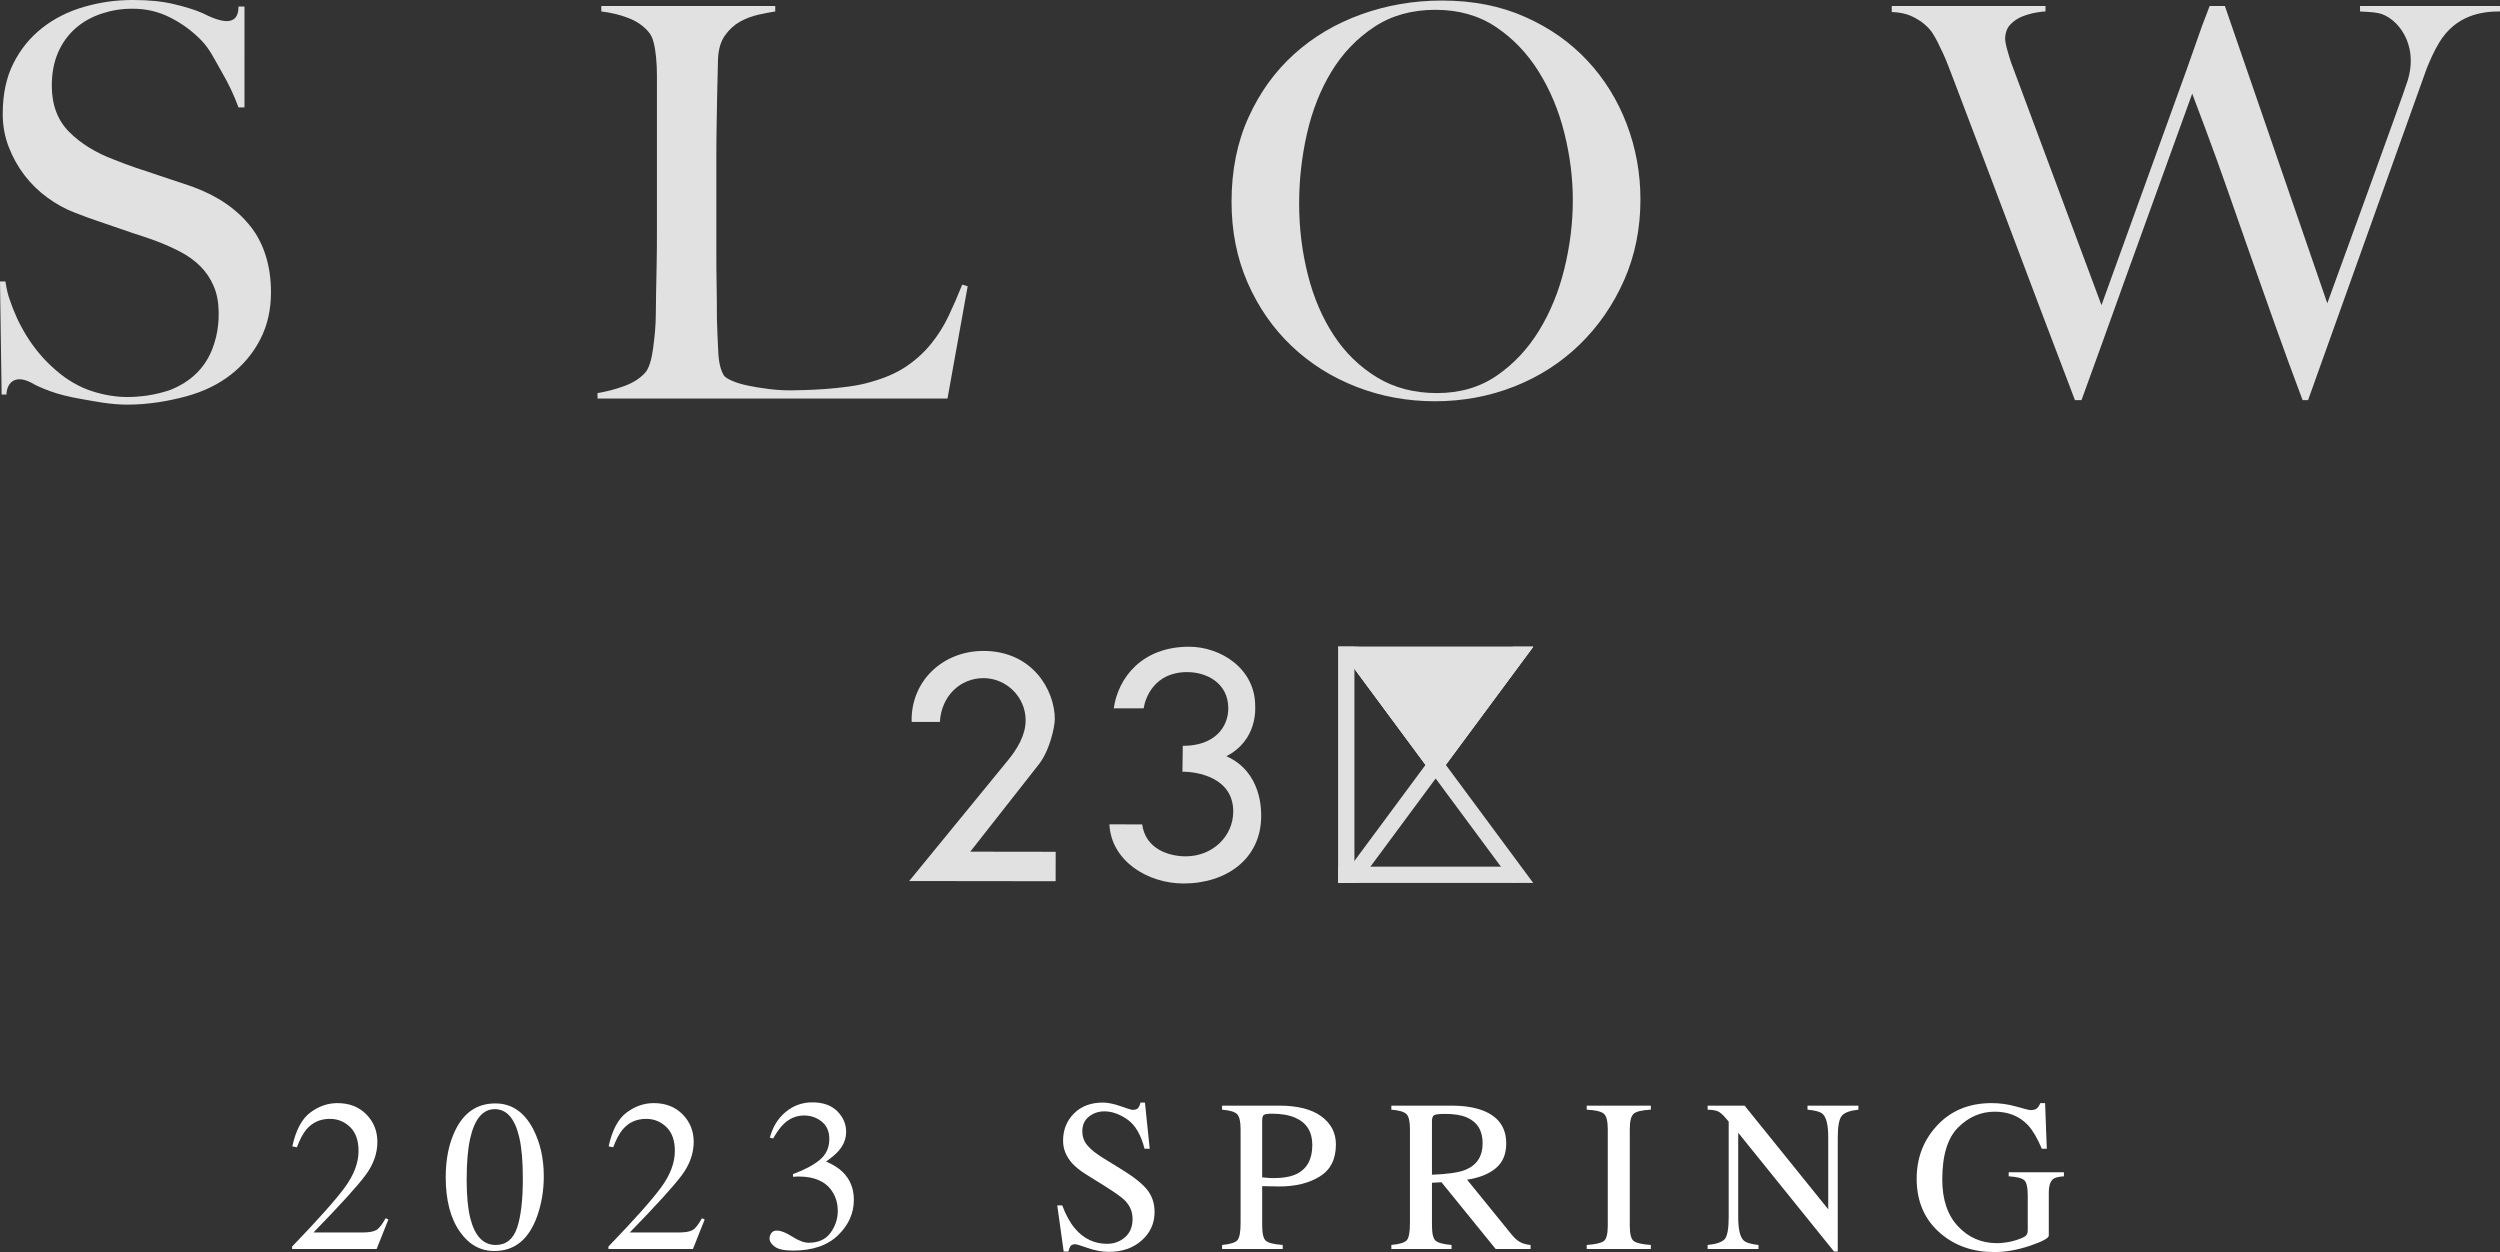
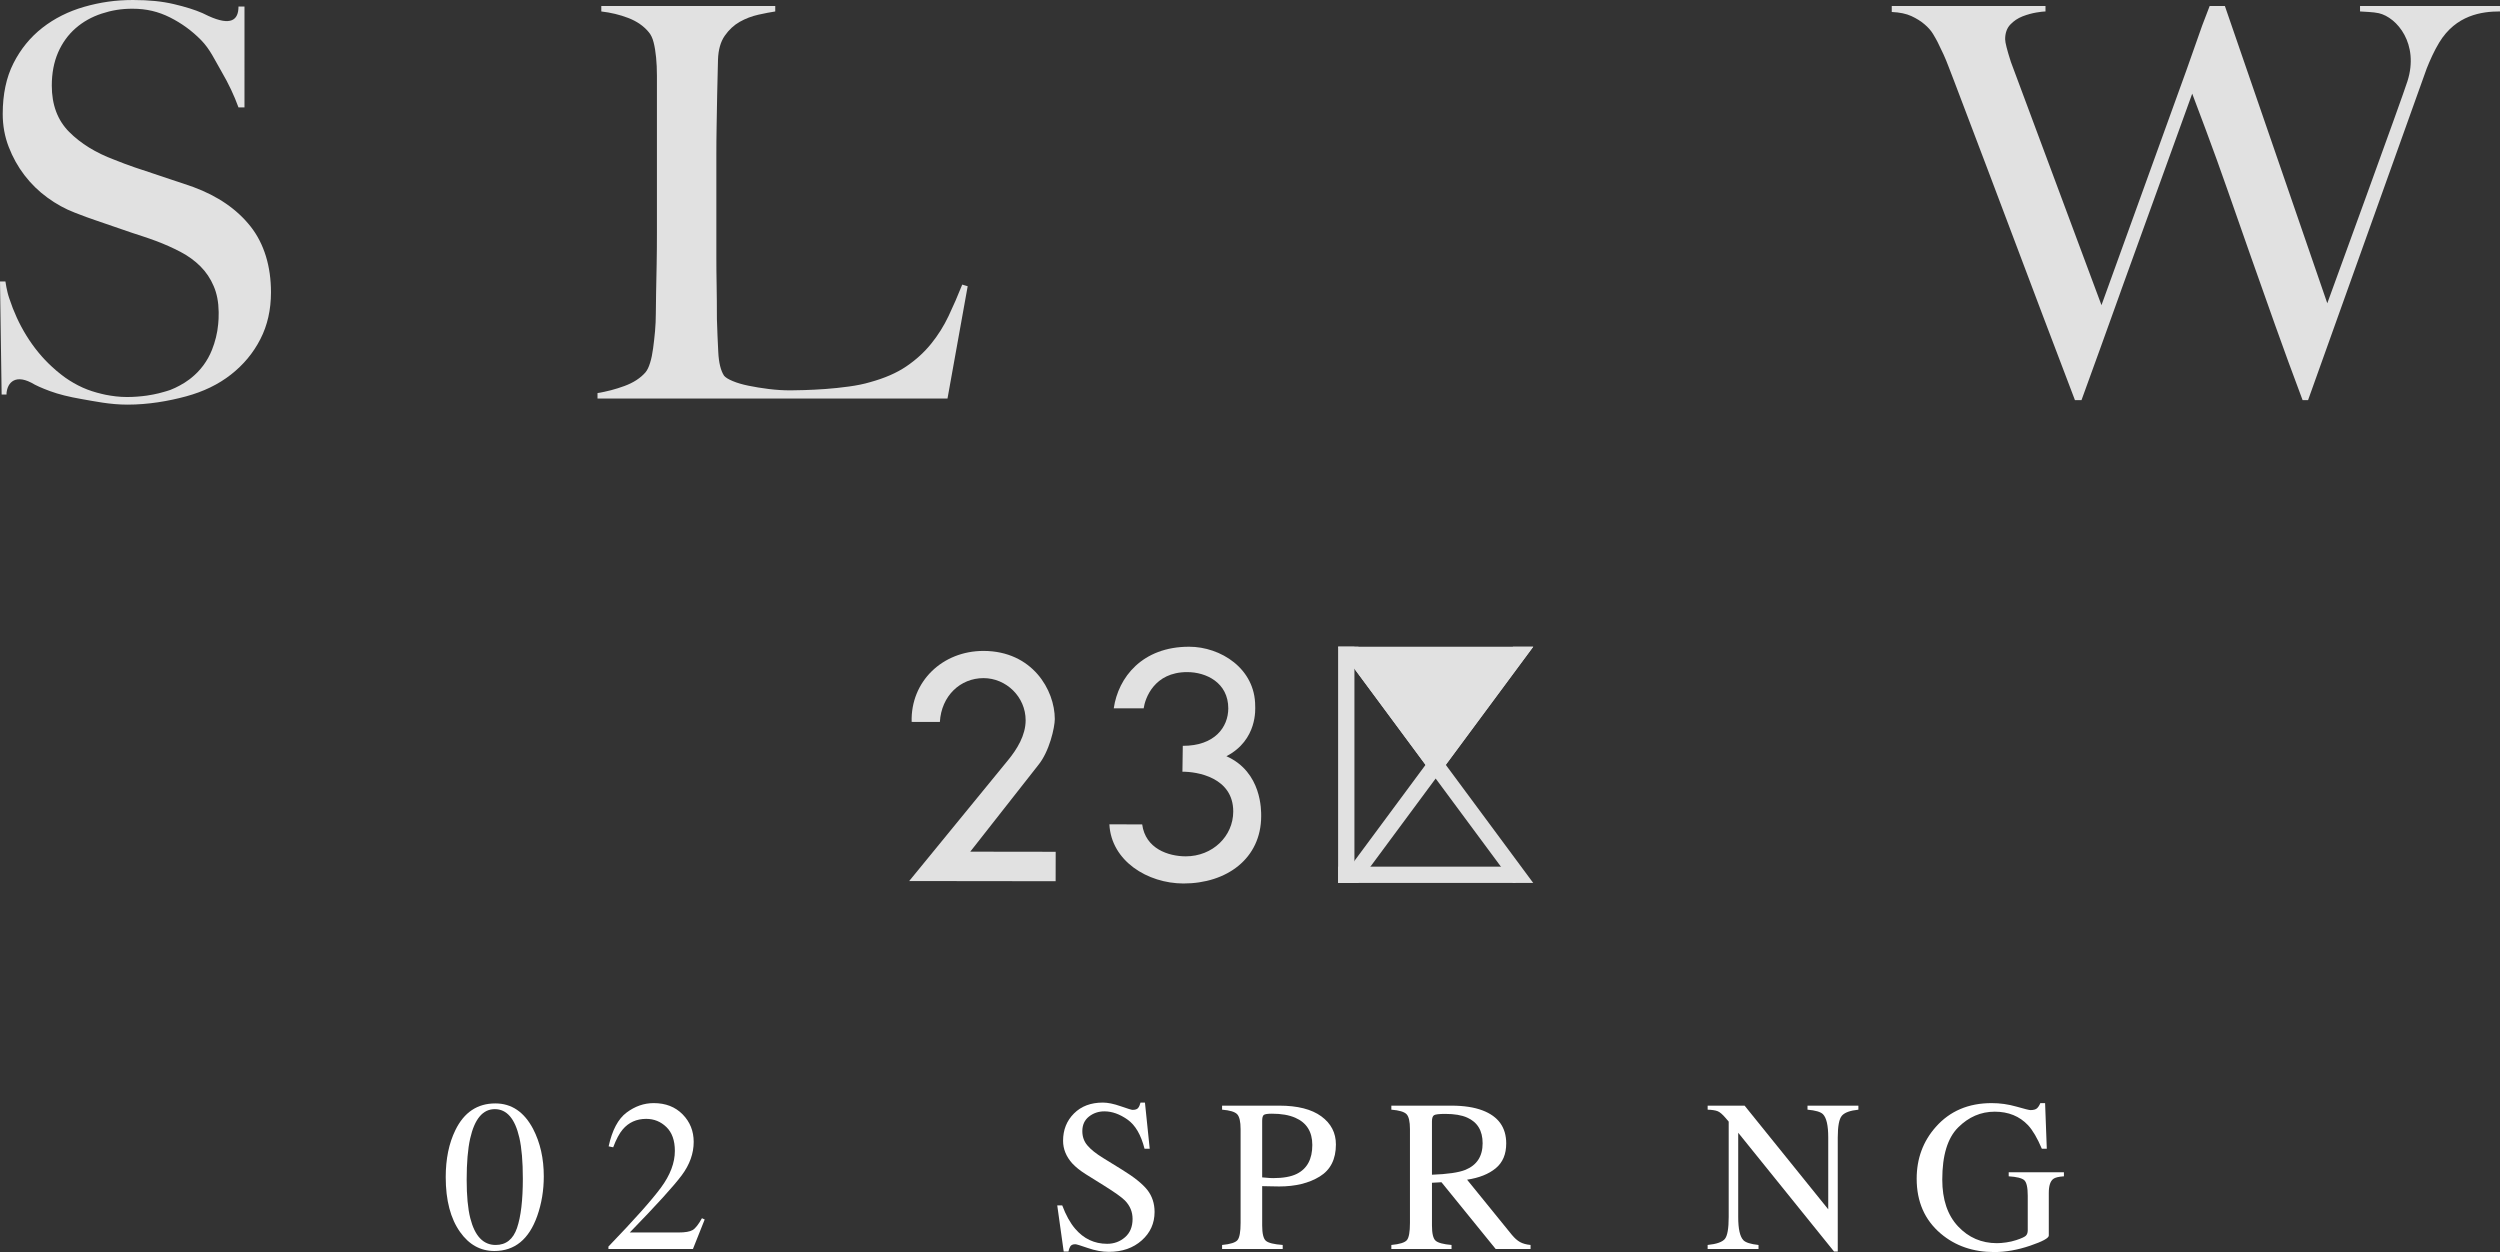
<svg xmlns="http://www.w3.org/2000/svg" id="_イヤー_2" viewBox="0 0 773.145 387.208">
  <rect x="0" y="0" width="773.145" height="387.208" fill="#333333" stroke="none" />
  <defs>
    <style>.cls-1{fill:none;}.cls-2{clip-path:url(#clippath);}.cls-3{fill:#fff;}.cls-4{opacity:.85;}</style>
    <clipPath id="clippath">
      <rect class="cls-1" y="0" width="773.144" height="273.224" />
    </clipPath>
  </defs>
  <g id="_ザイン">
    <g>
      <g class="cls-4">
-         <polygon class="cls-3" points="443.985 240.763 474.159 200.007 413.822 200.007 443.985 240.763" />
        <polygon class="cls-3" points="467.903 200.005 413.826 273.051 420.088 273.051 474.159 200.005 467.903 200.005" />
        <polygon class="cls-3" points="413.824 200.005 467.891 273.051 474.157 273.051 420.079 200.005 413.824 200.005" />
        <polygon class="cls-3" points="413.824 200.005 413.824 200.013 413.824 273.051 418.869 273.051 418.869 200.005 413.824 200.005" />
        <polygon class="cls-3" points="413.824 268.019 413.824 273.05 468.698 273.05 468.698 273.039 468.698 268.019 413.824 268.019" />
        <polygon class="cls-3" points="443.985 240.763 474.159 200.007 413.822 200.007 443.985 240.763" />
        <g class="cls-2">
          <path class="cls-3" d="M281.166,272.47l45.297,.054,.018-9.102-26.419-.036,20.989-26.725c3.506-4.245,5.145-11.736,5.153-14.276,0-9.001-6.94-21.047-22.02-21.083-12.748-.018-22.603,9.48-22.25,21.951l8.727,.014c.476-8.097,6.342-13.559,13.509-13.552,6.969,0,13.026,5.776,13.015,13.062-.004,4.587-2.623,8.904-5.52,12.406l-30.498,37.287Z" />
          <path class="cls-3" d="M366.675,264.827c-5.322-.011-12.431-2.335-13.444-9.877l-10.147-.018c.584,11.354,11.837,18.272,22.899,18.294,13.39,.011,24.019-7.7,24.048-20.809,0-1.625,.277-13.642-10.756-18.553,9.704-5.019,8.904-14.838,8.904-15.49,.029-11.642-10.72-18.362-20.409-18.369-14.507-.018-21.951,9.466-23.335,19.058h9.253c.425-3.005,3.164-11.235,13.494-11.21,5.783,0,12.673,3.232,12.673,11.231-.022,5.776-4.18,11.592-14.071,11.57l-.112,8.006c4.504-.043,15.732,1.751,15.717,12.316-.014,7.628-6.374,13.862-14.716,13.851" />
          <path class="cls-3" d="M293.021,123.247h-108.235v-1.686c2.807-.45,5.592-1.182,8.338-2.191,2.76-1.013,4.922-2.418,6.497-4.216,.562-.674,1.038-1.657,1.427-2.951,.404-1.286,.71-2.782,.93-4.468,.231-1.686,.425-3.456,.598-5.311,.159-1.856,.245-3.683,.245-5.481,0-1.571,.036-3.708,.083-6.403,.061-2.699,.112-5.65,.173-8.853,.061-3.207,.083-6.489,.083-9.866V23.437c0-2.029-.083-3.906-.256-5.653-.169-1.74-.414-3.283-.757-4.634-.328-1.348-.843-2.418-1.513-3.203-1.575-1.91-3.686-3.369-6.324-4.385-2.638-1.013-5.419-1.683-8.352-2.018V1.85h53.793v1.694c-1.463,.223-3.211,.558-5.225,1.005-2.025,.454-3.942,1.185-5.736,2.191-1.794,1.016-3.347,2.45-4.641,4.306-1.294,1.848-1.989,4.299-2.101,7.329-.123,3.938-.205,7.534-.256,10.795-.061,3.261-.108,6.464-.169,9.606-.061,3.153-.086,6.407-.086,9.783v30.682c0,2.922,.025,5.931,.086,9.023,.061,3.095,.086,6.547,.086,10.37,.108,3.596,.256,7.026,.425,10.28,.159,3.265,.757,5.679,1.769,7.253,.44,.562,1.344,1.121,2.699,1.683,1.344,.569,2.969,1.045,4.886,1.438,1.903,.396,3.992,.731,6.237,1.013,2.245,.281,4.493,.422,6.738,.422,.904,0,2.335-.032,4.299-.086,1.967-.054,4.14-.173,6.497-.335,2.357-.173,4.774-.422,7.25-.764,2.468-.335,4.666-.782,6.569-1.348,4.508-1.236,8.244-2.865,11.221-4.893,2.98-2.018,5.531-4.353,7.668-6.994,2.137-2.638,3.931-5.506,5.398-8.597,1.467-3.088,2.868-6.324,4.212-9.693l1.686,.508-6.241,34.728Z" />
-           <path class="cls-3" d="M483.789,41.142c-1.733-6.972-4.382-13.3-7.924-18.975-3.538-5.672-7.945-10.28-13.235-13.822-5.286-3.538-11.512-5.311-18.715-5.311-7.3,0-13.624,1.773-18.96,5.311-5.336,3.542-9.732,8.122-13.152,13.743-3.43,5.621-5.956,11.995-7.592,19.133-1.625,7.142-2.443,14.363-2.443,21.663,0,7.65,.904,15.011,2.699,22.092,1.794,7.084,4.468,13.318,8.01,18.712,3.542,5.398,7.985,9.725,13.321,12.986,5.333,3.257,11.548,4.89,18.629,4.89,7.084,0,13.235-1.802,18.459-5.398,5.228-3.596,9.588-8.233,13.065-13.912,3.481-5.672,6.104-12.049,7.837-19.133,1.748-7.08,2.616-14.161,2.616-21.241,0-6.857-.868-13.775-2.616-20.737m18.474,45.52c-3.384,7.643-7.96,14.273-13.746,19.894-5.787,5.625-12.539,9.945-20.232,12.979-7.704,3.041-15.883,4.555-24.527,4.555-8.547,0-16.64-1.488-24.286-4.468-7.642-2.973-14.33-7.192-20.059-12.644-5.736-5.452-10.255-11.97-13.577-19.558-3.319-7.588-4.969-15.934-4.969-25.035,0-9.668,1.737-18.348,5.228-26.055,3.477-7.697,8.179-14.215,14.074-19.551,5.899-5.344,12.81-9.444,20.733-12.312,7.934-2.865,16.272-4.299,25.039-4.299,9.563,0,18.132,1.686,25.713,5.063,7.596,3.369,14.017,7.898,19.303,13.57,5.29,5.675,9.329,12.219,12.15,19.645,2.807,7.415,4.212,15.17,4.212,23.263,0,8.994-1.686,17.314-5.055,24.956" />
          <path class="cls-3" d="M729.859,1.851v1.69c1.355,.112,4.126,.155,5.812,.544,5.661,1.308,12.503,9.549,8.853,21.029-1.247,4.137-24.79,68.675-24.79,68.675L688.061,1.851h-4.709l-.065,.184-2.252,5.881-4.854,13.764-26.282,72.692-28.023-75.24c-1.171-3.65-1.769-5.981-1.769-6.994,0-1.913,.537-3.427,1.611-4.555,1.063-1.117,2.331-1.96,3.783-2.529,1.467-.559,2.872-.951,4.227-1.178,1.344-.223,2.295-.335,2.857-.335V1.851h-47.545v1.856c2.479,.115,4.493,.537,6.068,1.265,1.578,.731,2.933,1.575,4.054,2.533,1.124,.951,1.993,1.935,2.612,2.947,.613,1.013,1.088,1.856,1.431,2.53,.67,1.348,1.294,2.641,1.856,3.873,.562,1.24,1.099,2.537,1.6,3.884,.512,1.348,1.074,2.807,1.686,4.382,.62,1.575,1.315,3.43,2.111,5.563,2.699,7.08,5.394,14.193,8.093,21.328,2.699,7.142,5.484,14.5,8.338,22.088,2.872,7.588,5.848,15.487,8.94,23.691,3.088,8.205,6.385,16.856,9.866,25.961h2.025l5.992-16.525c.789-2.173,1.629-4.526,2.432-6.767l.018-.014-.004-.018c1.146-3.192,2.274-6.309,3.463-9.639,.166-.465,.332-.948,.497-1.409l21.843-60.412,4.144,11.03c2.353,6.288,4.645,12.644,6.897,19.094,2.248,6.468,4.58,13.127,6.998,19.98,2.418,6.857,4.944,13.995,7.581,21.411,2.638,7.423,5.481,15.177,8.522,23.27h1.686l34.555-96.603h.004l2.13-5.953c1.002-2.501,2.281-5.426,3.891-8.068,5.163-8.46,13.098-9.588,18.777-9.588V1.851h-43.286Z" />
          <path class="cls-3" d="M1.757,120.533c.141,.818,.256,1.474,.256,1.474,0,0-.141-.627-.256-1.474m75.748-50.482c-4.212-5.336-10.122-9.412-17.739-12.222-2.137-.786-4.544-1.521-6.497-2.191-1.964-.677-3.895-1.319-5.798-1.942-1.917-.616-3.848-1.261-5.812-1.935-1.967-.677-4.068-1.459-6.302-2.36-5.726-2.137-10.377-5.001-13.966-8.605-3.578-3.592-5.372-8.367-5.372-14.327,0-3.819,.649-7.221,1.928-10.201,1.297-2.98,3.102-5.481,5.398-7.502,2.31-2.025,5.005-3.542,8.097-4.555,3.088-1.013,6.032-1.513,9.509-1.513,4.385,0,8.021,.897,11.624,2.692,3.589,1.802,6.789,4.133,9.606,7.001,2.811,2.865,4.209,6.126,6.345,9.776,2.137,3.654,3.884,7.336,5.228,11.048h1.856V2.022h-1.856c0,4.173-2.313,6.086-9.268,2.926-.083-.036,.083,.036,0,0-.605-.299-1.171-.591-1.888-.904-2.31-1.009-5.25-1.935-8.853-2.778C50.145,.422,46.174,0,41.122,0,35.725,0,30.939,.703,26.043,2.108c-4.882,1.402-9.206,3.571-12.943,6.489-3.737,2.922-6.713,6.572-8.936,10.958C1.94,23.937,.841,29.169,.841,35.237c0,3.596,.613,6.998,1.856,10.201,1.236,3.203,2.857,6.129,4.886,8.767,2.025,2.641,4.382,4.951,7.08,6.911,2.699,1.971,5.506,3.517,8.435,4.637,2.576,1.016,4.8,1.827,6.655,2.443,1.856,.623,3.65,1.24,5.398,1.856,1.744,.623,3.625,1.265,5.654,1.942,2.014,.67,4.735,1.513,7.434,2.526,2.699,1.013,5.225,2.137,7.581,3.376,2.357,1.232,4.407,2.724,6.154,4.464,1.748,1.744,3.128,3.794,4.126,6.158,.973,2.263,1.485,4.9,1.524,7.891l.004,.368c0,.522,.05,2.612-.396,5.376-.011,.097-.032,.187-.047,.281-.205,1.2-.508,2.504-.955,3.881-.195,.634-.422,1.247-.663,1.852-.004,.014-.014,.029-.018,.047-1.376,3.441-3.528,6.356-6.432,8.684-.18,.148-.36,.288-.548,.429-.93,.699-1.924,1.337-3.009,1.91-.886,.476-1.805,.933-2.829,1.326-.67,.252-1.402,.447-2.119,.656-1.027,.306-2.112,.569-3.265,.789-.641,.119-1.276,.245-1.953,.335-1.892,.259-3.888,.436-6.118,.436-2.364,0-4.544-.292-6.637-.699-.389-.079-.767-.173-1.149-.263-2.075-.486-4.046-1.11-5.866-1.928-.007-.004-.014-.007-.025-.011-1.946-.876-3.744-1.924-5.412-3.095-.407-.277-.789-.591-1.185-.886-1.005-.771-1.96-1.578-2.865-2.425-6.151-5.599-10.626-13.119-13.238-21.126-.829-2.349-1.214-5.3-1.214-5.3H.002l.501,34.97h1.513c0-2.919,2.039-6.569,7.679-3.657,1.294,.789,3.221,1.661,5.812,2.612,2.587,.958,5.848,1.773,9.779,2.45,3.931,.67,8.655,1.715,14.161,1.715,6.41,0,12.662-1.088,18.06-2.548s10.035-3.704,13.905-6.738c3.884-3.041,6.925-6.691,9.109-10.965,2.198-4.266,3.283-9.102,3.283-14.496,0-7.981-2.097-14.997-6.298-20.337" />
        </g>
      </g>
      <g>
-         <path class="cls-3" d="M90.34,385.507c7.982-8.283,13.402-14.363,16.259-18.242,2.857-3.878,4.286-7.659,4.286-11.342,0-3.225-.873-5.681-2.617-7.37-1.745-1.689-3.828-2.533-6.249-2.533-2.988,0-5.409,1.09-7.263,3.269-1.025,1.199-2.007,3.04-2.944,5.523l-1.407-.294c1.09-5.013,2.938-8.496,5.545-10.446s5.403-2.926,8.392-2.926c3.686,0,6.668,1.161,8.947,3.481s3.419,5.159,3.419,8.515c0,3.574-1.233,7.017-3.698,10.329-2.465,3.312-7.821,9.208-16.068,17.685h15.021c2.094,0,3.567-.25,4.418-.751,.851-.501,1.811-1.722,2.88-3.661l.851,.392-3.631,9.124h-26.139v-.752Z" />
        <path class="cls-3" d="M164.866,349.128c2.203,4.253,3.305,9.139,3.305,14.656,0,4.34-.677,8.43-2.028,12.268-2.552,7.219-6.969,10.829-13.25,10.829-4.297,0-7.83-1.952-10.6-5.856-2.966-4.166-4.449-9.825-4.449-16.979,0-5.627,.992-10.469,2.978-14.525,2.683-5.518,6.805-8.277,12.366-8.277,5.016,0,8.909,2.628,11.679,7.884Zm-4.973,30.625c1.199-3.508,1.8-8.586,1.8-15.233,0-5.295-.36-9.523-1.08-12.683-1.353-5.884-3.882-8.826-7.59-8.826s-6.248,3.029-7.622,9.087c-.72,3.226-1.08,7.476-1.08,12.749,0,4.947,.371,8.903,1.112,11.867,1.396,5.535,4.013,8.303,7.852,8.303,3.206,0,5.409-1.754,6.608-5.263Z" />
        <path class="cls-3" d="M188.161,385.507c7.982-8.283,13.401-14.363,16.259-18.242,2.857-3.878,4.286-7.659,4.286-11.342,0-3.225-.873-5.681-2.617-7.37-1.745-1.689-3.828-2.533-6.249-2.533-2.988,0-5.409,1.09-7.263,3.269-1.025,1.199-2.007,3.04-2.944,5.523l-1.406-.294c1.09-5.013,2.938-8.496,5.545-10.446,2.606-1.951,5.403-2.926,8.392-2.926,3.686,0,6.668,1.161,8.947,3.481,2.279,2.321,3.419,5.159,3.419,8.515,0,3.574-1.233,7.017-3.698,10.329-2.466,3.312-7.822,9.208-16.069,17.685h15.021c2.094,0,3.566-.25,4.418-.751,.851-.501,1.811-1.722,2.88-3.661l.851,.392-3.632,9.124h-26.139v-.752Z" />
-         <path class="cls-3" d="M245.037,382.448c1.974,1.255,3.647,1.881,5.021,1.881,3.053,0,5.321-1.032,6.805-3.096,1.483-2.064,2.225-4.309,2.225-6.734,0-2.337-.6-4.391-1.799-6.16-2.028-2.993-5.453-4.489-10.272-4.489-.284,0-.556,.006-.818,.016-.262,.012-.567,.039-.916,.082l-.065-.851c3.489-1.265,6.237-2.715,8.244-4.351,2.006-1.636,3.01-3.795,3.01-6.478,0-2.377-.791-4.188-2.372-5.431s-3.386-1.865-5.414-1.865c-2.399,0-4.515,.883-6.347,2.65-1.003,.96-2.083,2.443-3.239,4.449l-1.014-.229c.872-3.315,2.497-5.965,4.875-7.95,2.377-1.984,5.125-2.977,8.244-2.977,3.337,0,5.916,.916,7.737,2.748s2.732,3.948,2.732,6.347c0,2.116-.752,4.057-2.257,5.823-.851,1.003-2.17,2.126-3.958,3.37,2.094,.895,3.773,1.941,5.038,3.141,2.377,2.29,3.566,5.191,3.566,8.702,0,4.144-1.631,7.797-4.891,10.959-3.261,3.163-7.901,4.744-13.92,4.744-2.683,0-4.564-.398-5.643-1.194-1.08-.796-1.62-1.652-1.62-2.568,0-.567,.18-1.112,.54-1.636,.36-.523,.943-.785,1.75-.785,1.199,0,2.786,.627,4.76,1.881Z" />
        <path class="cls-3" d="M328.503,372.781c1.132,3.01,2.46,5.409,3.985,7.197,2.657,3.119,5.956,4.678,9.898,4.678,2.134,0,3.979-.676,5.537-2.028,1.557-1.352,2.335-3.239,2.335-5.66,0-2.181-.783-4.078-2.35-5.692-1.023-1.025-3.178-2.562-6.465-4.613l-5.714-3.566c-1.72-1.09-3.092-2.192-4.118-3.304-1.897-2.115-2.846-4.449-2.846-7.001,0-3.38,1.123-6.194,3.369-8.44,2.246-2.246,5.224-3.37,8.932-3.37,1.526,0,3.364,.376,5.512,1.129,2.148,.752,3.375,1.128,3.68,1.128,.829,0,1.401-.196,1.718-.589,.316-.393,.562-.949,.736-1.668h1.374l1.472,14.264h-1.603c-1.091-4.296-2.841-7.295-5.251-8.997-2.41-1.701-4.793-2.552-7.148-2.552-1.832,0-3.43,.54-4.792,1.62-1.363,1.079-2.044,2.579-2.044,4.498,0,1.723,.522,3.195,1.567,4.417,1.044,1.243,2.667,2.541,4.869,3.893l5.884,3.631c3.683,2.269,6.28,4.351,7.791,6.249,1.489,1.919,2.233,4.188,2.233,6.805,0,3.512-1.325,6.445-3.975,8.8s-6.036,3.533-10.158,3.533c-2.072,0-4.236-.393-6.494-1.178s-3.549-1.178-3.876-1.178c-.785,0-1.314,.24-1.587,.72-.273,.48-.453,.992-.54,1.538h-1.472l-1.996-14.264h1.538Z" />
        <path class="cls-3" d="M377.937,385.016c2.552-.239,4.144-.743,4.776-1.514,.632-.77,.949-2.534,.949-5.291v-29.018c0-2.333-.354-3.871-1.063-4.613-.709-.741-2.263-1.21-4.662-1.407v-1.243h17.666c5.67,0,10.011,1.102,13.021,3.304,3.01,2.203,4.515,5.104,4.515,8.702,0,4.559-1.668,7.863-5.005,9.913-3.337,2.05-7.514,3.075-12.53,3.075-.72,0-1.641-.016-2.764-.049-1.124-.032-1.958-.049-2.503-.049v12.17c0,2.517,.387,4.1,1.161,4.751,.774,.65,2.503,1.073,5.186,1.269v1.243h-18.746v-1.243Zm22.606-39.356c-1.897-.829-4.297-1.243-7.197-1.243-1.374,0-2.22,.137-2.535,.409-.316,.273-.475,.878-.475,1.816v17.47c1.199,.109,1.984,.175,2.355,.196,.371,.022,.73,.033,1.08,.033,3.075,0,5.496-.436,7.263-1.309,3.206-1.592,4.809-4.569,4.809-8.931,0-4.1-1.767-6.914-5.3-8.44Z" />
        <path class="cls-3" d="M430.282,385.016c2.573-.239,4.176-.738,4.809-1.498,.633-.76,.949-2.528,.949-5.307v-29.018c0-2.355-.355-3.898-1.063-4.629-.709-.73-2.273-1.194-4.694-1.39v-1.243h18.549c3.86,0,7.077,.49,9.651,1.47,4.885,1.852,7.328,5.259,7.328,10.225,0,3.333-1.085,5.892-3.255,7.677-2.17,1.786-5.12,2.962-8.849,3.528l13.806,17.004c.851,1.039,1.701,1.796,2.552,2.272,.851,.476,1.94,.778,3.271,.908v1.243h-10.791l-16.759-20.643-2.94,.164v13.205c0,2.478,.376,4.048,1.128,4.711,.752,.663,2.393,1.103,4.923,1.32v1.243h-18.614v-1.243Zm22.9-23.228c3.555-1.458,5.332-4.201,5.332-8.229,0-3.875-1.592-6.519-4.776-7.934-1.701-.762-3.958-1.143-6.771-1.143-1.897,0-3.059,.137-3.484,.408-.425,.272-.638,.909-.638,1.911v16.492c4.819-.174,8.266-.676,10.338-1.505Z" />
-         <path class="cls-3" d="M490.708,385.016c2.726-.195,4.492-.602,5.3-1.22,.807-.618,1.21-2.218,1.21-4.799v-29.803c0-2.464-.403-4.051-1.21-4.76-.808-.708-2.574-1.128-5.3-1.259v-1.243h19.825v1.243c-2.727,.131-4.493,.551-5.3,1.259-.808,.709-1.211,2.296-1.211,4.76v29.803c0,2.582,.403,4.181,1.211,4.799,.807,.619,2.573,1.025,5.3,1.22v1.243h-19.825v-1.243Z" />
        <path class="cls-3" d="M528.102,385.016c2.77-.283,4.547-.909,5.333-1.879,.785-.97,1.178-3.22,1.178-6.75v-29.519l-.916-1.079c-.981-1.155-1.815-1.869-2.503-2.141-.687-.272-1.717-.43-3.091-.474v-1.243h11.432l25.863,32.057v-22.265c0-3.662-.545-6.046-1.636-7.151-.72-.714-2.312-1.181-4.776-1.397v-1.243h15.736v1.243c-2.552,.262-4.253,.883-5.104,1.865s-1.276,3.228-1.276,6.739v35.267h-1.145l-29.64-36.739v26.082c0,3.661,.534,6.046,1.603,7.158,.698,.719,2.257,1.209,4.678,1.471v1.243h-15.736v-1.243Z" />
        <path class="cls-3" d="M623.598,342.225c2.508,.72,3.947,1.08,4.318,1.08,.959,0,1.641-.185,2.044-.556,.403-.371,.747-.905,1.031-1.603h1.472l.523,14.1h-1.538c-1.374-3.25-2.792-5.67-4.253-7.263-2.639-2.792-6.074-4.188-10.305-4.188-4.297,0-8.075,1.631-11.336,4.891-3.261,3.261-4.891,8.632-4.891,16.112,0,6.172,1.625,10.992,4.875,14.46,3.25,3.468,7.263,5.202,12.039,5.202,.807,0,1.755-.076,2.846-.229,1.09-.152,2.126-.392,3.108-.718,1.592-.522,2.584-.973,2.977-1.354s.589-.941,.589-1.682v-10.674c0-2.587-.365-4.199-1.096-4.835-.731-.636-2.329-1.031-4.793-1.185v-1.243h17.077v1.243c-1.658,.109-2.759,.382-3.304,.818-.916,.698-1.374,2.138-1.374,4.318v13.184c0,.785-1.925,1.832-5.774,3.141-3.85,1.309-7.552,1.963-11.107,1.963-6.543,0-12.061-1.908-16.554-5.725-4.951-4.209-7.426-9.858-7.426-16.946,0-6.237,1.974-11.581,5.921-16.03,4.34-4.907,10.098-7.361,17.273-7.361,2.595,0,5.147,.36,7.655,1.08Z" />
      </g>
    </g>
  </g>
</svg>